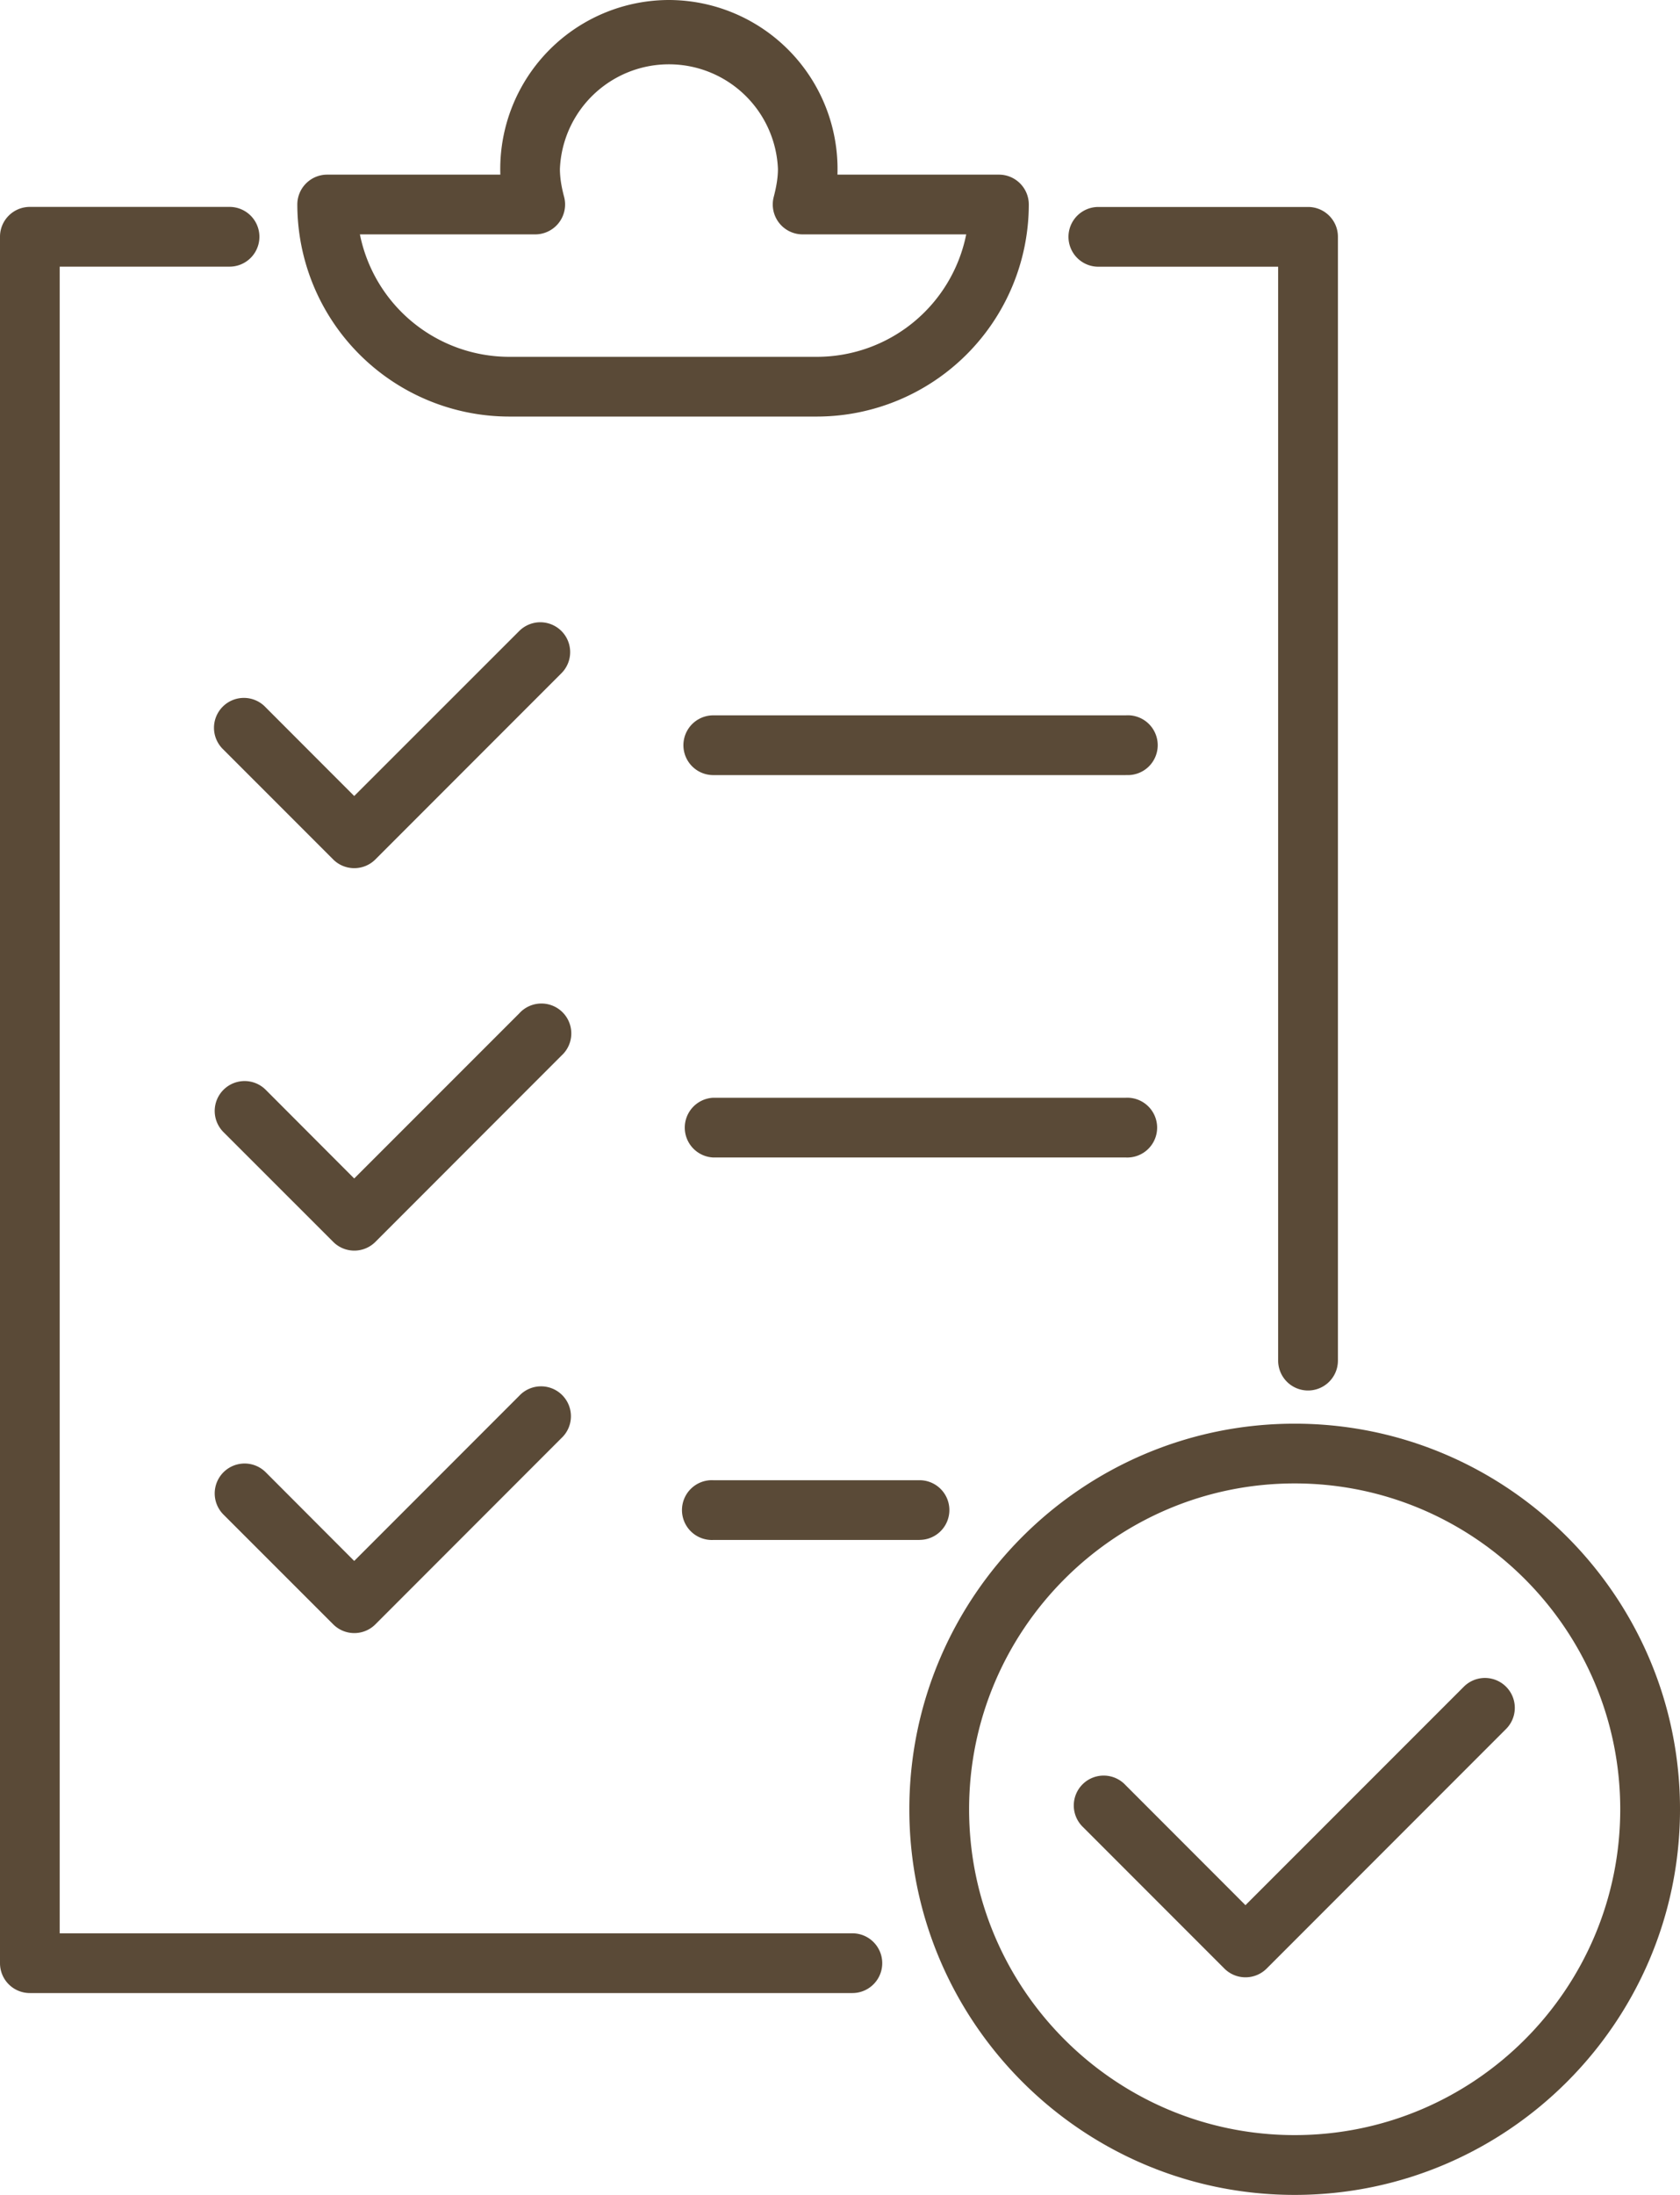
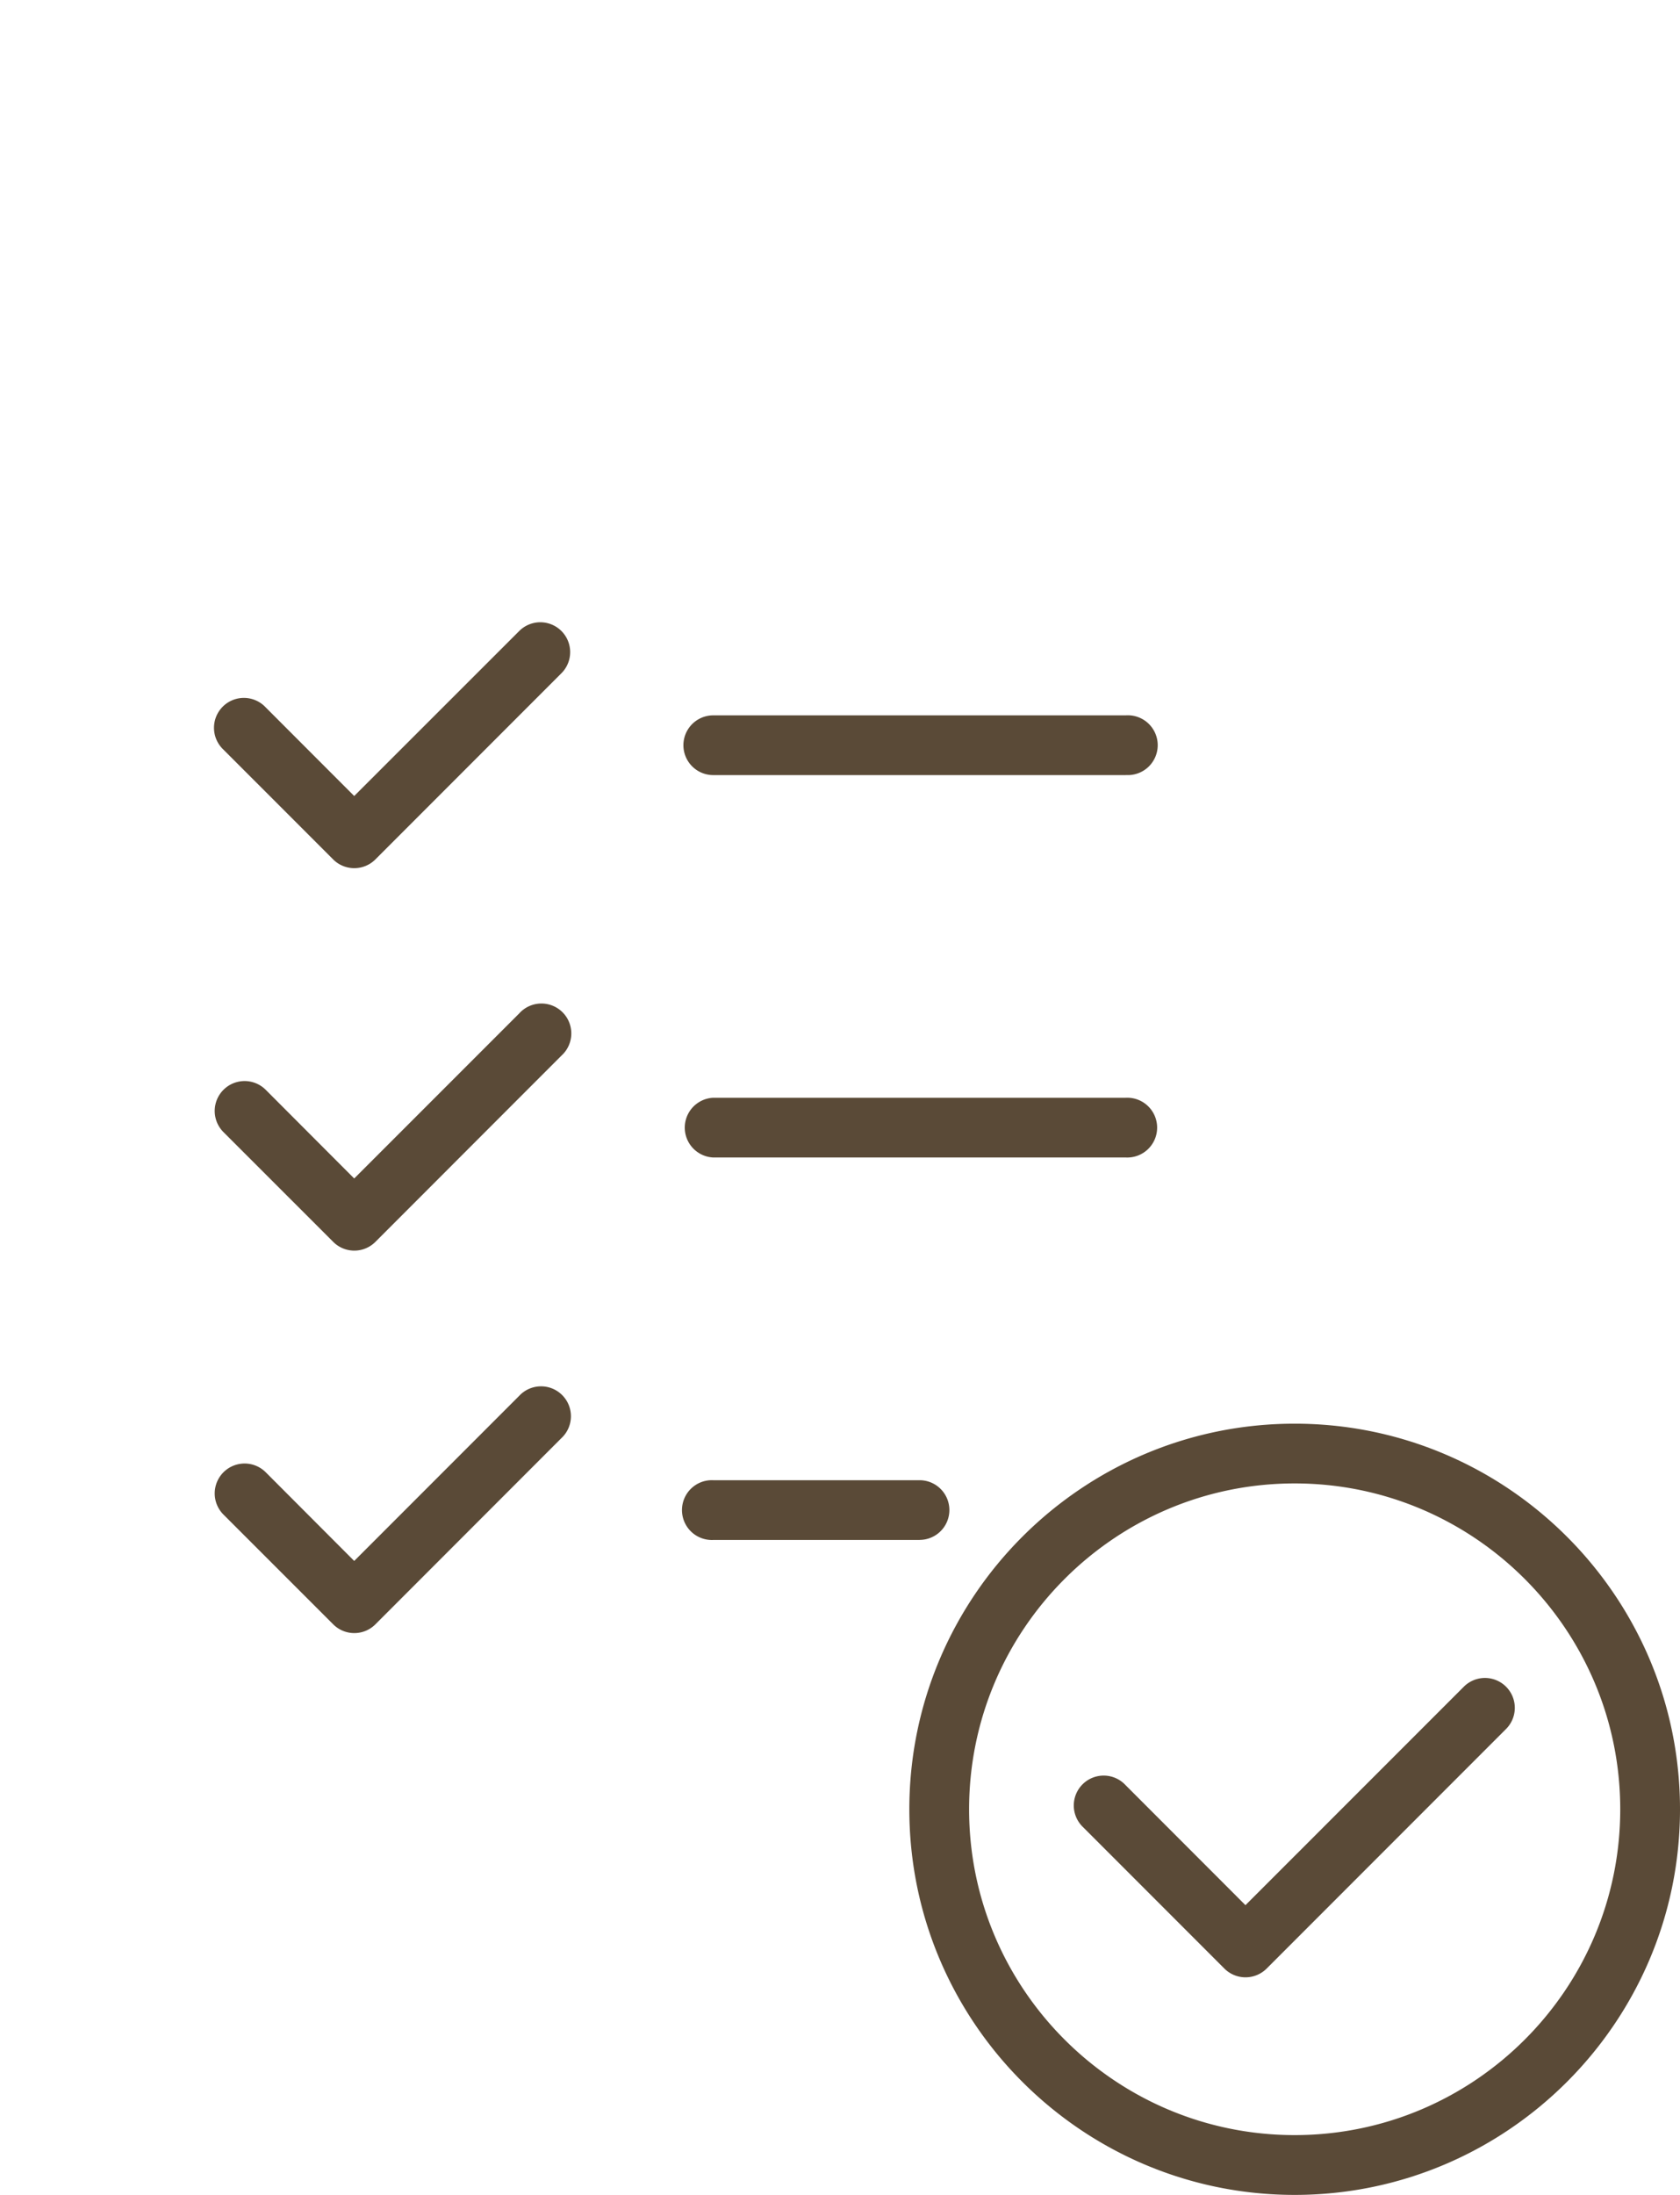
<svg xmlns="http://www.w3.org/2000/svg" data-name="レイヤー 2" width="25.636" height="33.469">
  <g data-name="レイヤー 1">
-     <path d="M13.007 30.391H.456A.455.455 0 0 1 0 29.936V3.61c0-.252.204-.455.456-.455h3.047a.455.455 0 1 1 0 .911H.911V29.48h12.096a.455.455 0 1 1 0 .911Zm6.953-9.188a.456.456 0 0 1-.456-.455V4.067H16.76a.455.455 0 1 1 0-.911h3.2c.252 0 .456.203.456.455v17.137a.456.456 0 0 1-.456.455ZM12.465 6.352H7.77a3.237 3.237 0 0 1-3.233-3.233c0-.252.204-.456.456-.456h2.642A2.578 2.578 0 0 1 10.207 0a2.578 2.578 0 0 1 2.572 2.663h2.464c.252 0 .456.204.456.456a3.237 3.237 0 0 1-3.234 3.233ZM5.492 3.574A2.326 2.326 0 0 0 7.77 5.441h4.696a2.325 2.325 0 0 0 2.278-1.867h-2.497a.456.456 0 0 1-.44-.572c.043-.165.064-.3.064-.427a1.665 1.665 0 0 0-3.327 0c0 .126.02.262.064.427a.456.456 0 0 1-.44.572H5.492Z" style="fill:#5a4a37;stroke-width:0" />
    <path d="M5.406 13.238a.454.454 0 0 1-.322-.133L3.41 11.431a.456.456 0 1 1 .645-.644l1.35 1.351 2.518-2.516a.455.455 0 1 1 .644.644l-2.839 2.839a.454.454 0 0 1-.322.133Zm0 5.832a.454.454 0 0 1-.322-.134L3.41 17.263a.456.456 0 1 1 .645-.645l1.35 1.352 2.518-2.517a.456.456 0 1 1 .644.644l-2.839 2.84a.454.454 0 0 1-.322.133Zm0 5.832a.454.454 0 0 1-.322-.134L3.41 23.095a.456.456 0 1 1 .645-.645l1.35 1.352 2.518-2.518a.456.456 0 1 1 .644.645l-2.839 2.84a.454.454 0 0 1-.322.133ZM17.18 11.819h-6.296a.455.455 0 1 1 0-.911h6.296a.456.456 0 1 1 0 .91Zm0 5.831h-6.296a.456.456 0 0 1 0-.911h6.296a.456.456 0 1 1 0 .911Zm-3.148 5.832h-3.148a.456.456 0 1 1 0-.911h3.148a.455.455 0 1 1 0 .91Zm5.724 9.987c-3.242 0-5.88-2.638-5.88-5.88s2.638-5.88 5.88-5.88 5.88 2.638 5.88 5.88-2.638 5.88-5.88 5.88Zm0-10.849c-2.74 0-4.968 2.23-4.968 4.969s2.228 4.968 4.968 4.968c2.74 0 4.968-2.228 4.968-4.968s-2.229-4.969-4.968-4.969Z" style="fill:#5a4a37;stroke-width:0" />
    <path d="M19.006 30.151a.455.455 0 0 1-.322-.133l-2.154-2.154a.456.456 0 1 1 .645-.644l1.83 1.831 3.332-3.331a.455.455 0 1 1 .645.644l-3.654 3.654a.456.456 0 0 1-.322.133Z" style="fill:#5a4a37;stroke-width:0" />
  </g>
</svg>